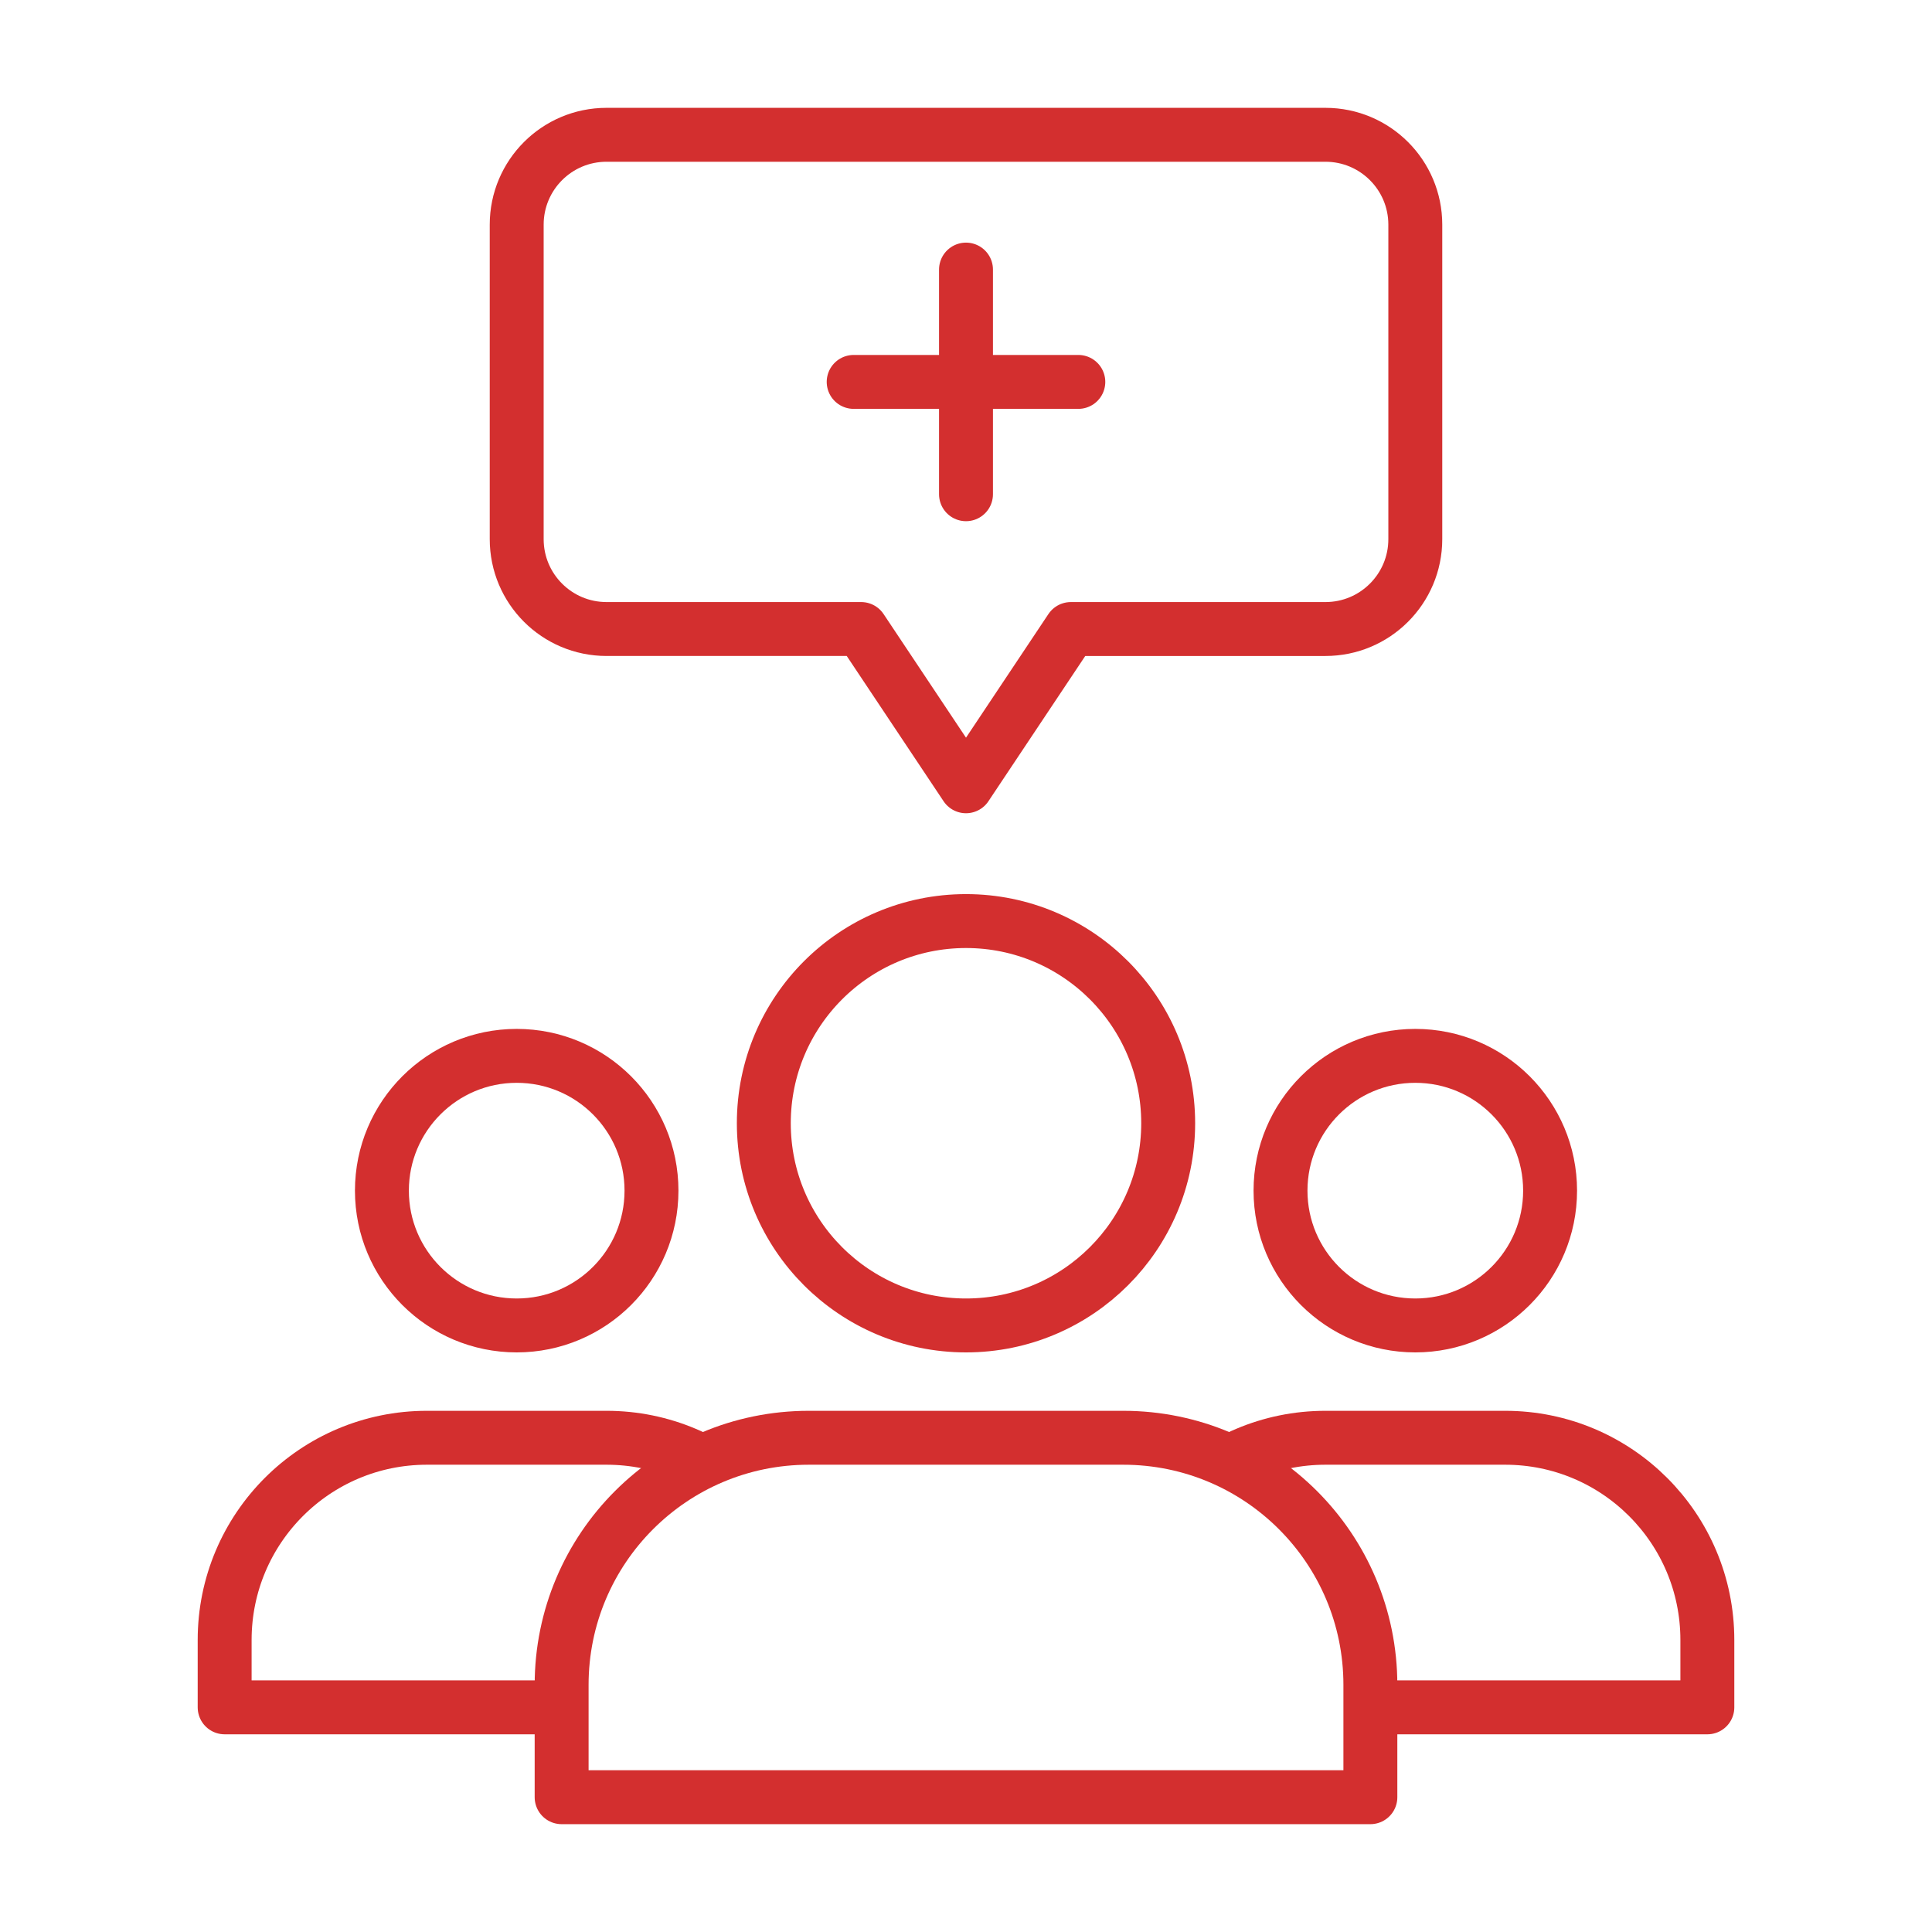
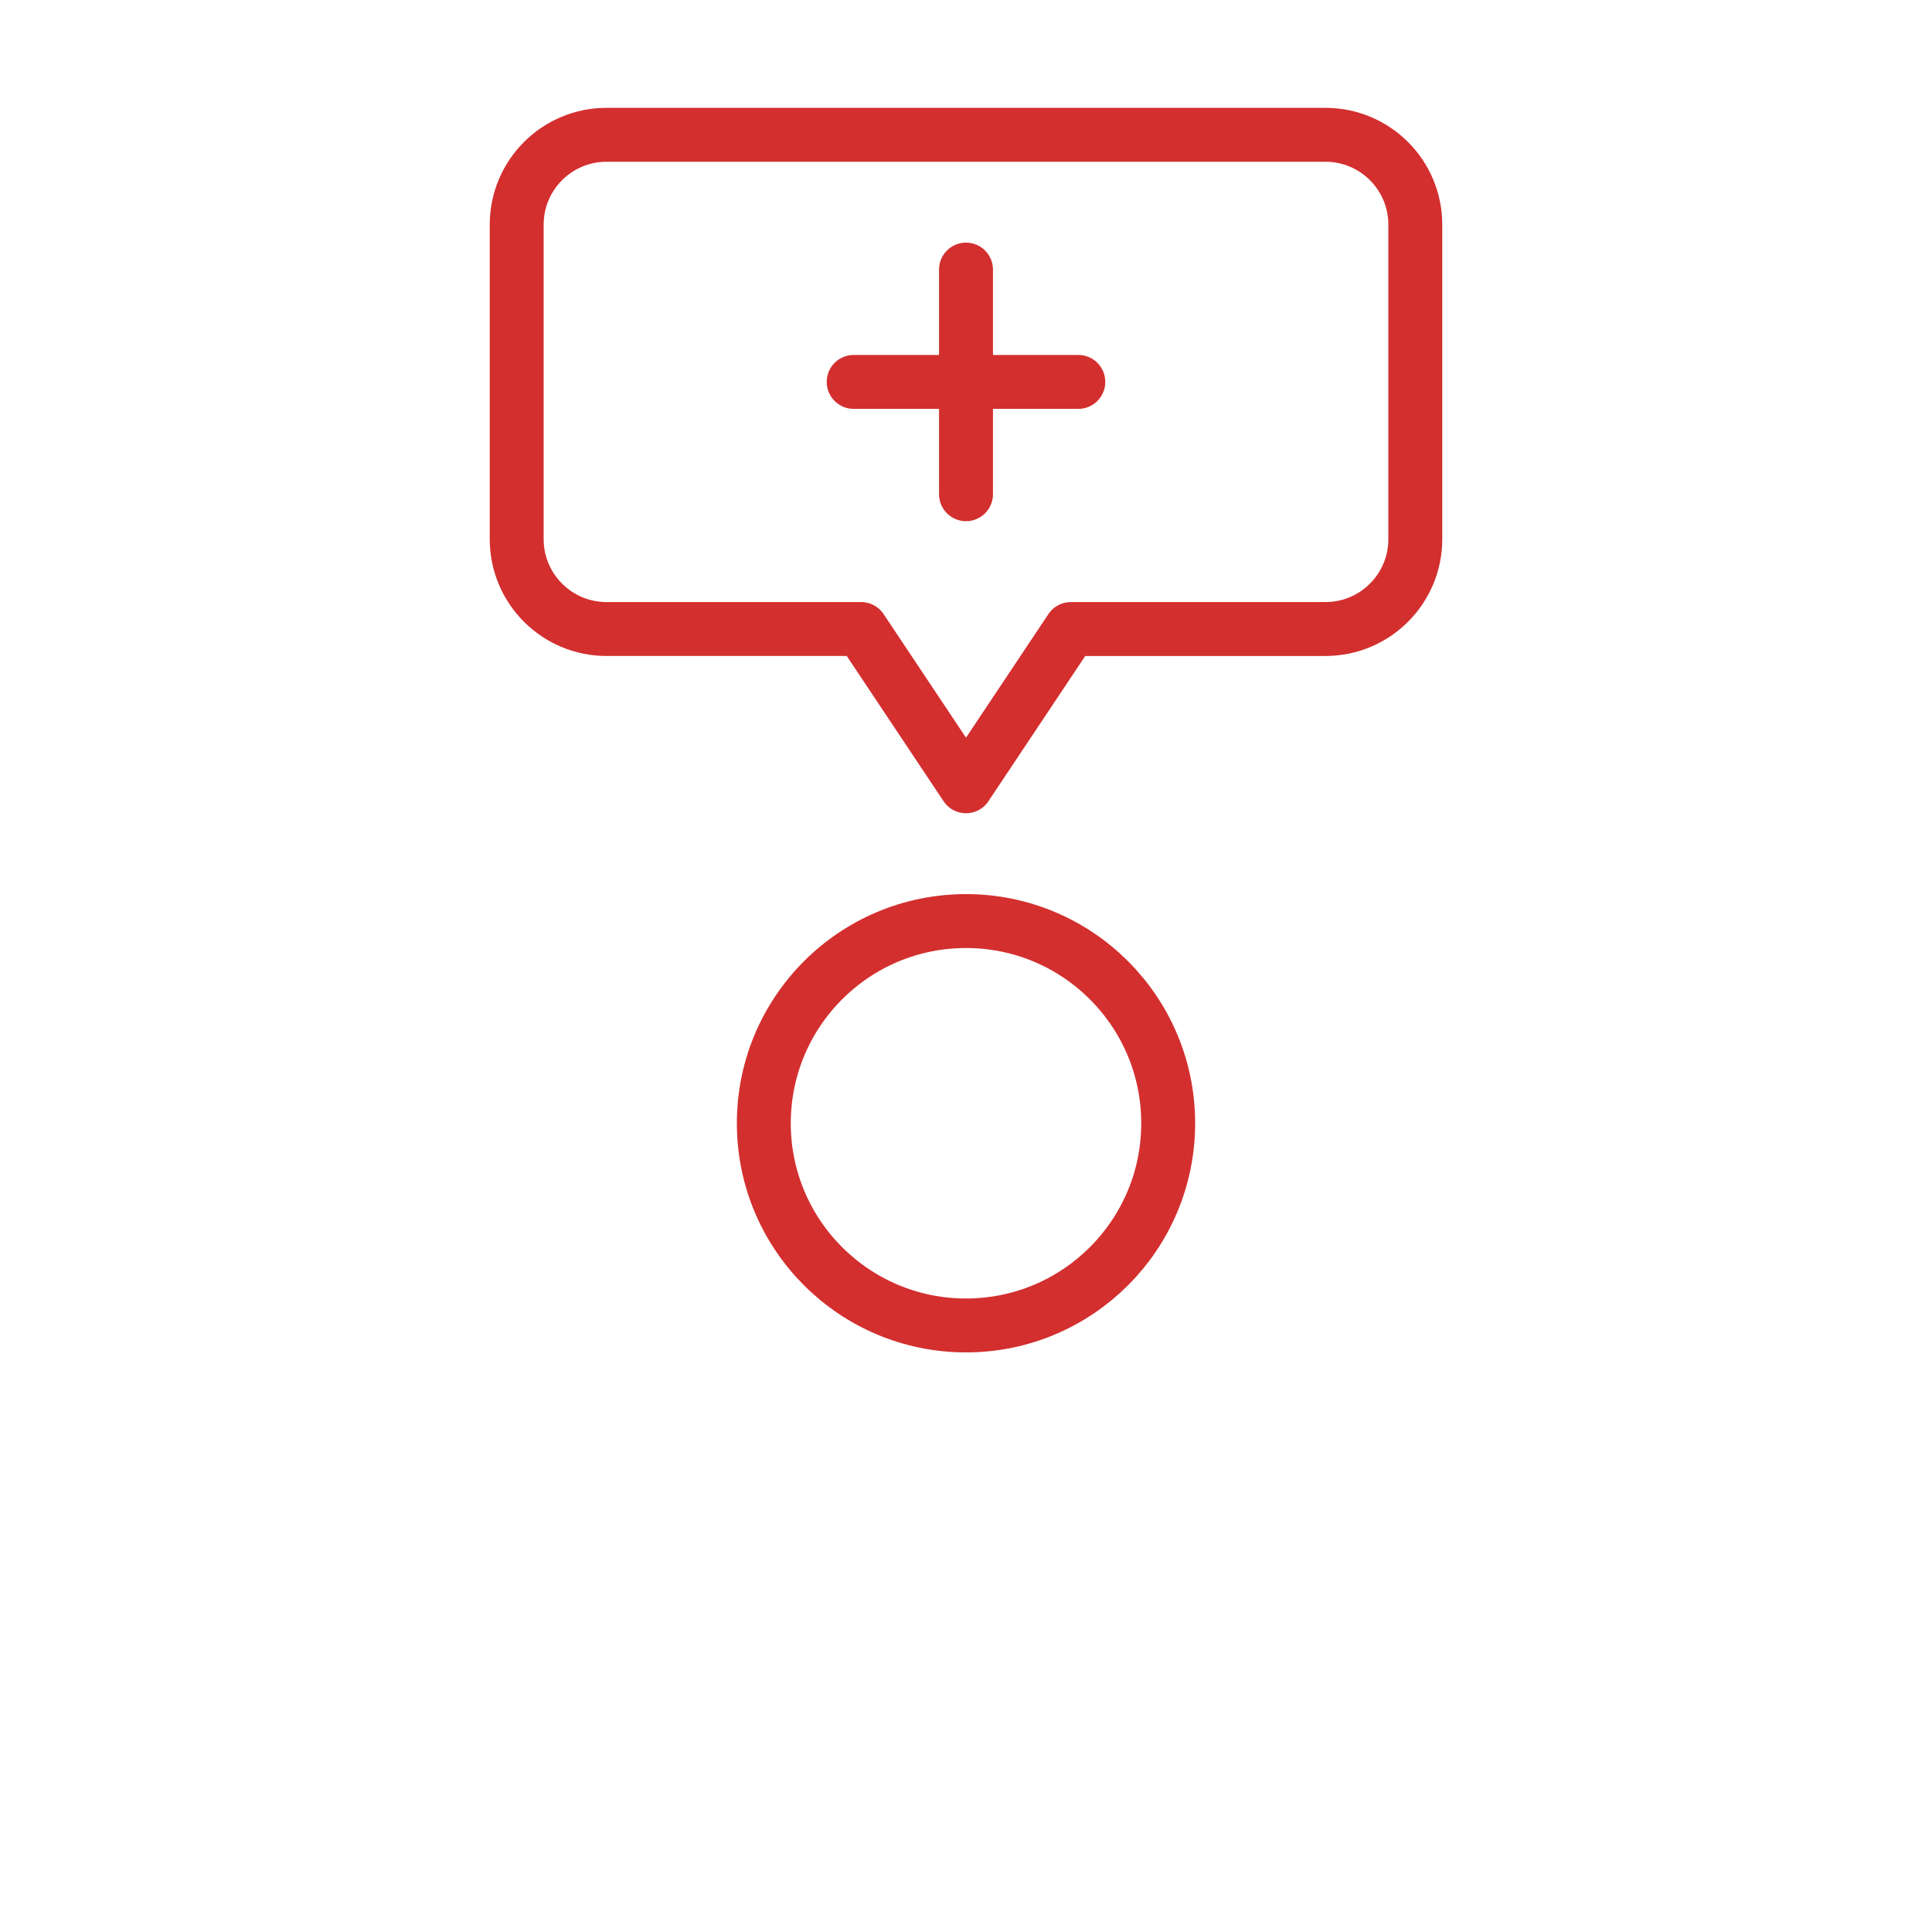
<svg xmlns="http://www.w3.org/2000/svg" width="430" height="430" fill="none" viewBox="0 0 430 430">
  <path stroke="#d32f2f" stroke-linecap="round" stroke-linejoin="round" stroke-miterlimit="10" stroke-width="12" d="M240 85h-50m25 25V60m-80-30c-11.046 0-20 8.954-20 20v70c0 11.046 8.954 20 20 20h56.667L215 175l23.333-35H295c11.046 0 20-8.954 20-20V50c0-11.046-8.954-20-20-20z" />
  <mask id="hcwkRa4-jZa" width="365" height="215" x="35" y="195" maskUnits="userSpaceOnUse" style="mask-type:alpha">
-     <path fill="#D9D9D9" fill-rule="evenodd" d="M400 195H35v215h365zm-140 55c0 24.853-20.147 45-45 45s-45-20.147-45-45 20.147-45 45-45 45 20.147 45 45m-80 70c-30.376 0-55 24.624-55 55v25h180v-25c0-30.376-24.624-55-55-55z" clip-rule="evenodd" />
-   </mask>
+     </mask>
  <g stroke="#d32f2f" stroke-linejoin="round" stroke-width="12" mask="url(#hcwkRa4-jZa)">
    <path stroke-linecap="round" stroke-miterlimit="10" d="M115 295c16.569 0 30-13.431 30-30s-13.431-30-30-30c-16.568 0-30 13.431-30 30s13.432 30 30 30" />
-     <path d="M50 365c0-24.853 20.147-45 45-45h40c24.853 0 45 20.147 45 45v15H50z" />
    <path stroke-linecap="round" stroke-miterlimit="10" d="M315 295c16.569 0 30-13.431 30-30s-13.431-30-30-30-30 13.431-30 30 13.431 30 30 30" />
    <path d="M250 365c0-24.853 20.147-45 45-45h40c24.853 0 45 20.147 45 45v15H250z" />
  </g>
  <path stroke="#d32f2f" stroke-linecap="round" stroke-linejoin="round" stroke-miterlimit="10" stroke-width="12" d="M215 295c24.853 0 45-20.147 45-45s-20.147-45-45-45-45 20.147-45 45 20.147 45 45 45" />
-   <path stroke="#d32f2f" stroke-linejoin="round" stroke-width="12" d="M125 375c0-30.376 24.624-55 55-55h70c30.376 0 55 24.624 55 55v25H125z" />
</svg>